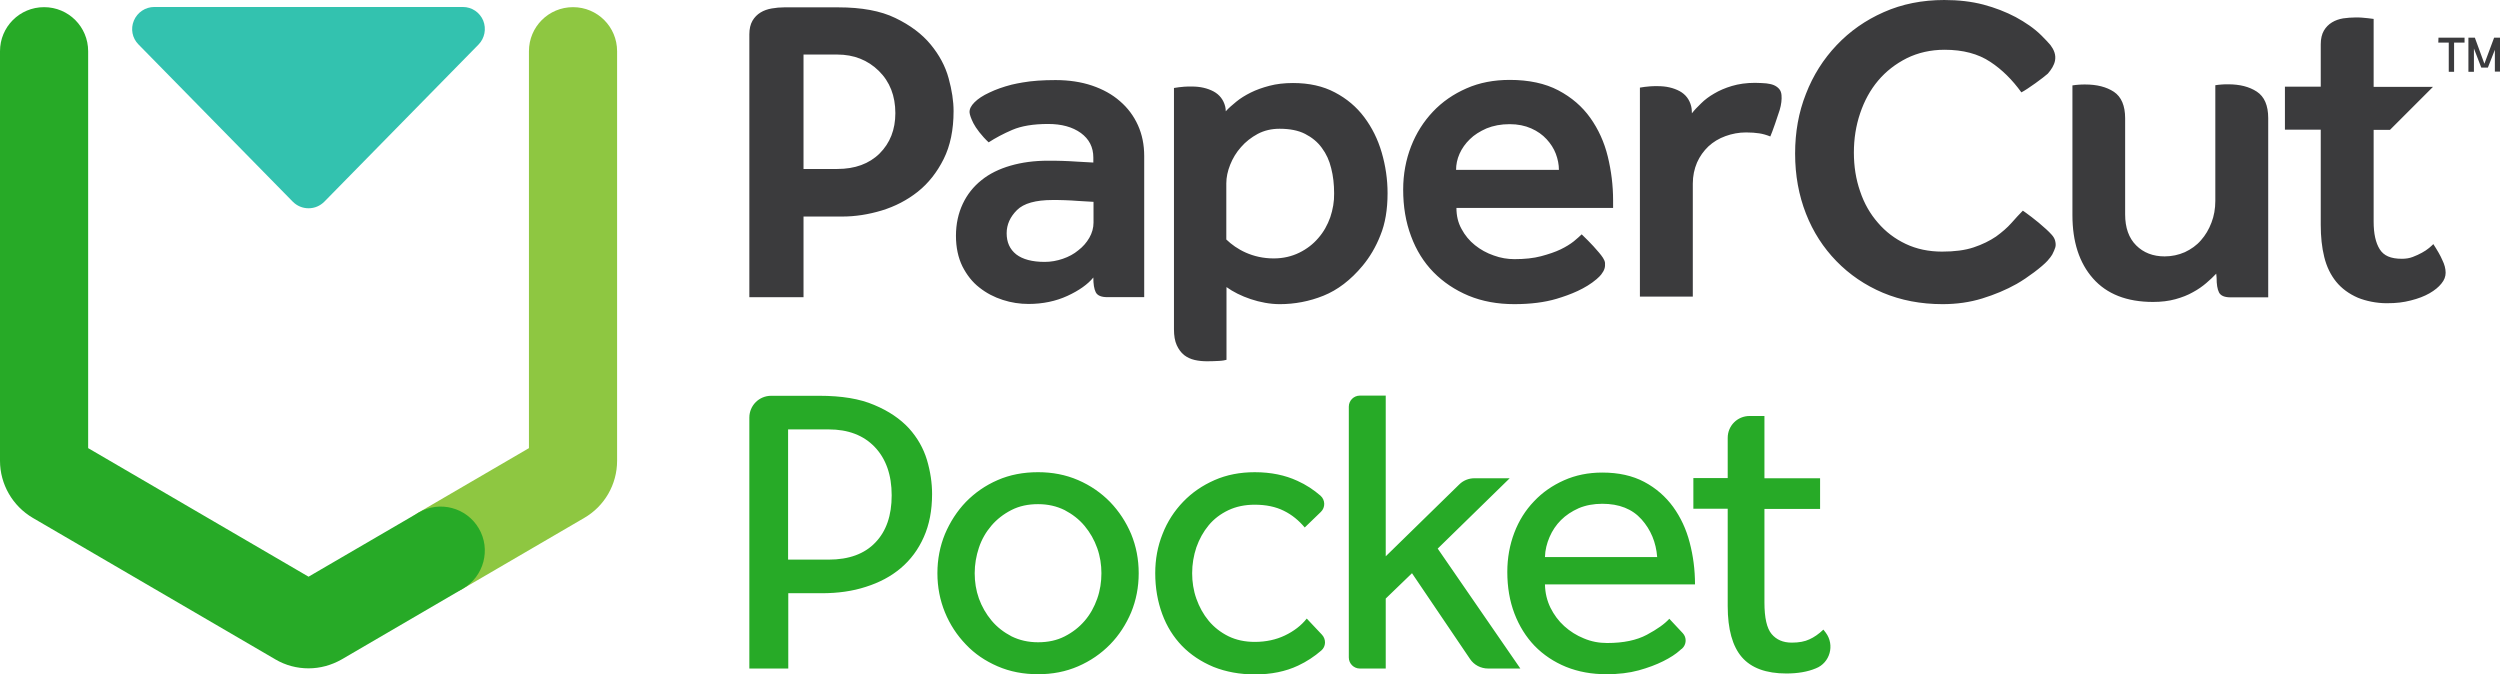
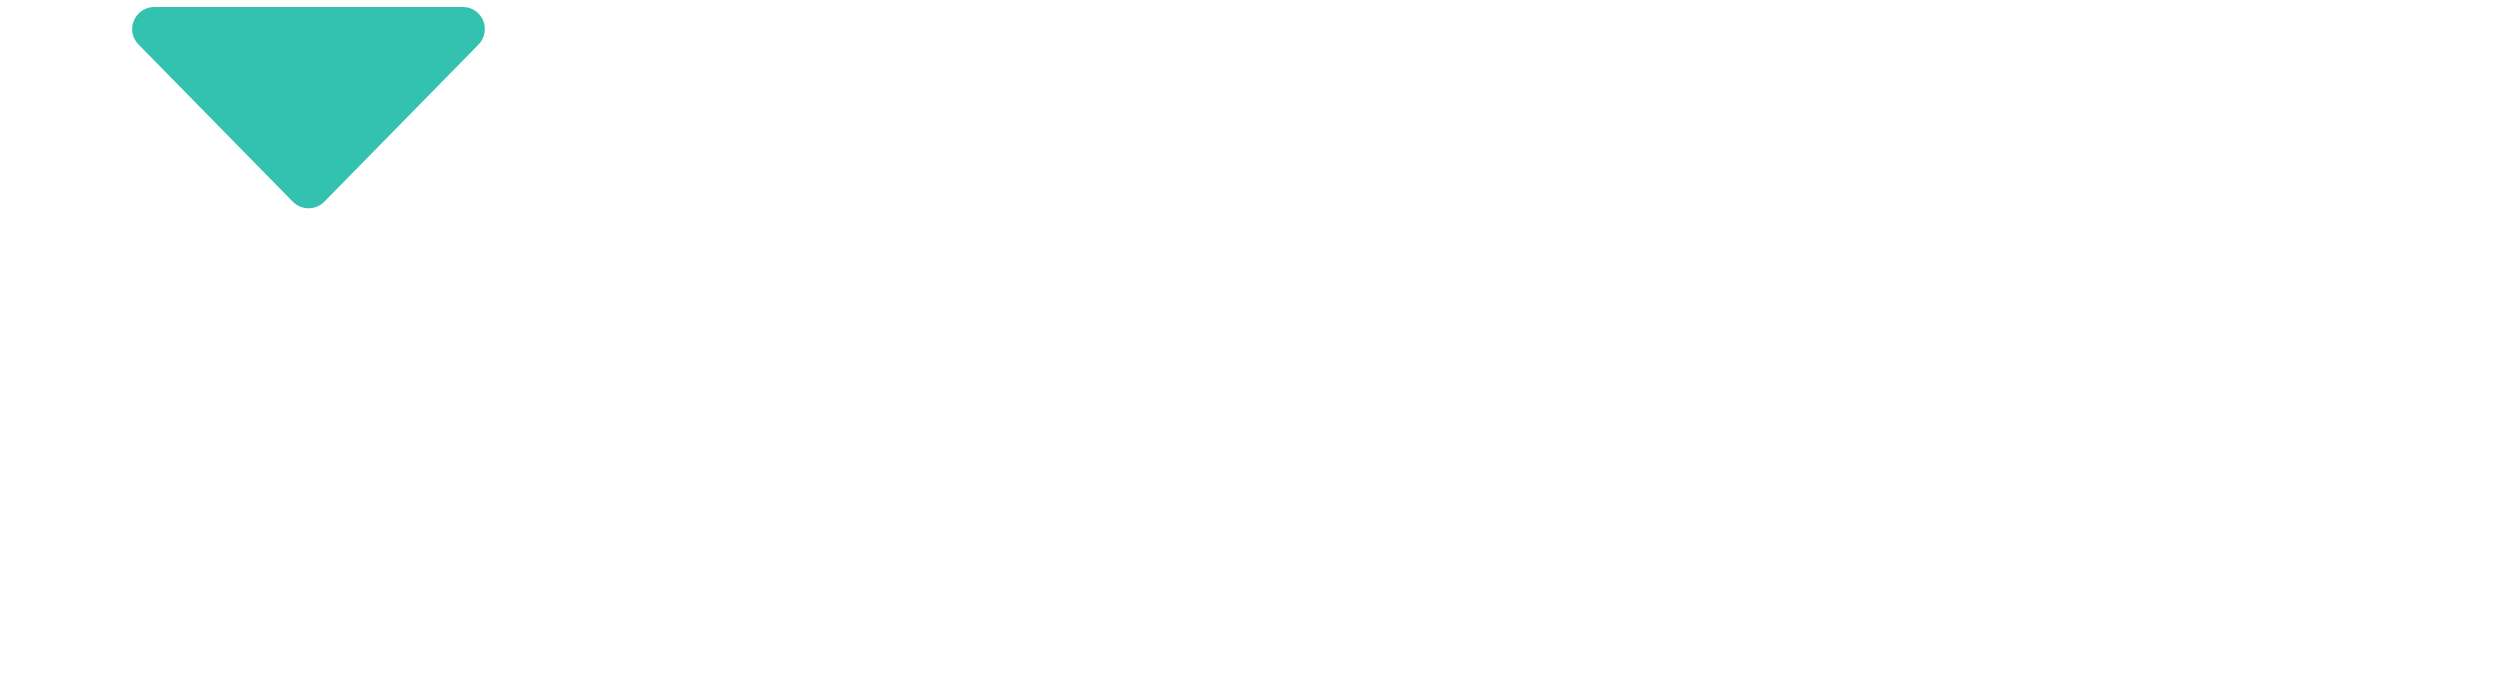
<svg xmlns="http://www.w3.org/2000/svg" enable-background="new 0 0 1361.2 367.1" viewBox="0 0 1361.2 367.1">
-   <path d="m609.8 55.1c-4.2-3.7-9.3-6.5-15.2-8.5s-12.6-3-19.9-3c-6.8 0-12.8.4-17.9 1.3-2.1.4-4.1.7-6 1.2-4.6 1.2-8.6 2.6-12.1 4.3-3.5 1.6-6.2 3.4-8.1 5.3s-2.8 3.7-2.7 5.5c.1 1.3.8 3.3 2.1 5.9s4.6 7 8.3 10.4c3.7-2.4 8-4.7 12.9-6.8s11.4-3.2 19.5-3.2c7.3 0 13.2 1.6 17.8 4.9 4.5 3.3 6.8 7.7 6.8 13.4v2.7c-3.1-.2-6.1-.3-9-.5-2.6-.2-5.3-.3-8-.4-2.8-.1-5.3-.1-7.6-.1-7.5 0-14.3.9-20.5 2.7s-11.5 4.4-15.8 7.9c-4.4 3.5-7.8 7.8-10.2 12.9s-3.7 10.9-3.7 17.4c0 6.3 1.2 11.9 3.5 16.6 2.4 4.7 5.4 8.6 9.3 11.6 3.8 3 8 5.2 12.7 6.7 4.6 1.5 9.3 2.2 14 2.2 7.8 0 14.9-1.5 21.2-4.4s11.1-6.3 14.1-10c0 3.5.4 6.2 1.3 8s3 2.7 6.3 2.7h20.1v-76.9c0-6-1.1-11.6-3.4-16.7s-5.6-9.5-9.8-13.1zm-14.4 66.1c0 2.9-.8 5.7-2.3 8.3s-3.5 4.9-6 6.8c-2.4 2-5.2 3.5-8.4 4.6s-6.5 1.7-9.9 1.7c-6.8 0-12-1.4-15.5-4.1-3.5-2.8-5.2-6.6-5.2-11.5 0-4.7 1.9-8.9 5.6-12.6s10.2-5.5 19.5-5.5c1.8 0 3.9 0 6.5.1 2.5.1 4.9.2 7.2.4 2.8.2 5.6.3 8.5.5zm762.6-100.7-5.3 14.2-5.2-14.2h-3.5v18.6h3v-12.7l4 10.4h3.6l3.8-9.7v11.9h3v-18.5zm-851.3 3.7c-4.7-5.7-11.1-10.5-19.2-14.4-8-3.9-18.4-5.8-31.1-5.8h-29.4c-2.3 0-4.5.2-6.8.6s-4.3 1.1-6.1 2.2-3.3 2.6-4.4 4.5-1.7 4.4-1.7 7.4v143.1h29.5v-43.9h21.1c7.1 0 14.2-1.1 21.5-3.3 7.2-2.2 13.8-5.6 19.6-10.2s10.5-10.6 14.1-17.8 5.4-15.9 5.4-26.1c0-5.4-.9-11.4-2.7-17.9-1.8-6.6-5.1-12.7-9.8-18.4zm-27.8 59.4c-5.7 5.6-13.4 8.4-23 8.4h-18.4v-62.3h18.4c9 0 16.6 3 22.6 8.9s9 13.6 9 23c0 9-2.9 16.3-8.6 22zm848.7-60.4h5.7v15.9h2.9v-15.9h5.7v-2.7h-14.2zm-98.8 26.7c-4.1-2.7-9.3-4-15.6-4-1.1 0-2.2 0-3.4.1s-2.5.2-3.6.4v63c0 4.2-.7 8.2-2.1 11.8-1.4 3.7-3.3 6.9-5.7 9.6-2.4 2.8-5.4 4.9-8.8 6.5-3.4 1.5-7.1 2.3-11 2.3-6.3 0-11.5-2-15.5-6s-6-9.6-6-16.9v-52.3c0-6.9-2.1-11.7-6.1-14.4-4.1-2.7-9.3-4-15.6-4-1.1 0-2.2 0-3.4.1s-2.5.2-3.6.4v18 52.6c0 14.5 3.7 26 11.2 34.5s18.4 12.8 32.7 12.8c4.5 0 8.6-.5 12.2-1.5s6.7-2.2 9.5-3.8c2.8-1.5 5.2-3.2 7.3-5s3.9-3.5 5.4-5.1l.2 2.3c0 3.5.4 6.1 1.3 7.9s3 2.7 6.3 2.7h20.5v-97.6c0-6.9-2.1-11.7-6.2-14.4zm-109.9-16.8c.3-1.6.2-3.1-.3-4.6s-1.3-2.8-2.2-4c-.8-1-3.1-3.4-4.8-5.1-4-4-8.8-7.2-14.1-10.1-5.3-2.8-11.2-5.1-17.6-6.8-6.5-1.7-13.6-2.5-21.3-2.5-12 0-23 2.2-32.9 6.6-10 4.4-18.5 10.4-25.7 18s-12.8 16.4-16.7 26.5c-4 10.1-5.9 20.9-5.9 32.5 0 11.9 2 22.7 5.9 32.7s9.5 18.6 16.6 25.9 15.6 13.1 25.3 17.2c9.8 4.1 20.6 6.2 32.5 6.2 7.6 0 14.8-1 21.6-3.1s13-4.7 18.7-7.9c6-3.4 13.9-9.4 16.8-12.6 1.3-1.4 2.1-2.6 2.6-3.4.8-1.6 1.4-2.9 1.7-4s.2-2.4-.2-3.8c-.3-1-.9-2-1.8-3s-1.9-2-3-3c-5.3-4.9-11.5-9.3-12.7-10.1-1.9 1.9-3.9 4.1-6.2 6.7s-5.1 5-8.4 7.4c-3.4 2.3-7.4 4.3-12.2 5.9s-10.5 2.3-17.2 2.3c-7.3 0-13.9-1.4-19.8-4.2s-10.9-6.6-15.1-11.5c-4.2-4.8-7.5-10.5-9.7-17.1-2.3-6.6-3.4-13.6-3.4-21.1s1.1-14.6 3.4-21.4 5.5-12.7 9.8-17.8 9.5-9.1 15.6-12.2c6.1-3 13-4.6 20.6-4.6 10 0 18.3 2.2 24.9 6.6 6.4 4.2 12 9.8 16.9 16.6 3.5-1.8 12.1-8.1 14.4-10.2 2-2.3 3.4-4.6 3.9-7zm-150.2 15.3c-.8-.9-1.8-1.6-3-2.1s-2.6-.7-3.9-.9c-1.3-.1-3.9-.3-6.2-.3-4.7 0-8.9.6-12.6 1.7s-6.9 2.5-9.6 4.1c-2.8 1.6-5.2 3.4-7.2 5.4-2 1.9-3.7 3.7-5 5.4 0 0 0-2.6-.4-3.9-.9-3.6-3-6.4-6.3-8.2-3.4-1.8-7.3-2.7-11.9-2.7-1.6 0-2.9 0-4.1.1-1.1.1-2.1.2-3 .3-1 .1-1.9.3-2.6.4v113.8h28.8v-61.5c0-4.2.8-8 2.3-11.5 1.5-3.4 3.6-6.3 6.2-8.8 2.6-2.4 5.7-4.3 9.3-5.6s7.3-2 11.2-2c2.8 0 5.2.2 7.2.5s4 .9 6 1.7c1-2.1 4.2-11.5 5.1-14.4.9-3 1.2-5.8 1-8.1-.1-1.3-.5-2.5-1.3-3.4zm356.2 84.5c-.4.5-1.2 1.1-2.3 2.1-1.1.9-2.4 1.8-3.9 2.6s-3.1 1.6-5 2.3c-1.8.7-3.8 1-5.9 1-6.2 0-9.9-1.7-12.1-5.2s-3.3-8.5-3.3-15v-50h8.9l23.4-23.4h-32.3v-37c-1-.1-2-.2-3.2-.4-1-.1-2-.2-3.2-.3-1.1-.1-2.3-.1-3.4-.1-2.3 0-4.5.2-6.8.5-2.3.4-4.3 1.1-6.1 2.2s-3.3 2.6-4.4 4.5-1.7 4.4-1.7 7.4v23.1h-19.5v23.4h19.5v51.9c0 6.3.6 12.2 1.9 17.4 1.3 5.3 3.5 9.8 6.5 13.5s7 6.6 11.8 8.7c4.4 1.8 10.1 3 15.7 3s9.1-.5 13.1-1.5 7.4-2.3 10.2-3.9 5-3.4 6.5-5.3c1.6-1.9 2.3-3.9 2.3-5.9 0-2.2-.6-4.5-1.8-6.9-1-2.4-2.7-5.3-4.9-8.7zm-582.1-69.1c-4.2-5.6-9.5-10.1-16-13.5-6.4-3.4-14-5.1-22.8-5.1-4.7 0-9 .5-12.8 1.5s-7.2 2.2-10.2 3.7-5.6 3.1-7.8 4.9-4.3 3.6-5.8 5.3c0-.8-.1-1.9-.3-2.6-.9-3.6-3-6.4-6.3-8.2-3.4-1.8-7.3-2.7-11.9-2.7-1.6 0-2.9 0-4.1.1s-2.1.2-3 .3c-1 .1-1.9.3-2.6.4v131.4c0 3.5.5 6.4 1.5 8.6s2.3 4 4 5.4c1.7 1.3 3.6 2.2 5.8 2.7s4.4.7 6.8.7 4.5-.1 6.5-.2 3.3-.4 4-.6v-39.6c7 5.1 18.5 9.3 29 9.3 8.1 0 16.1-1.5 23.8-4.6s14.8-8.5 21.3-16.3c3.9-4.7 7.2-10.2 9.7-16.6 2.6-6.3 3.9-14 3.9-22.9 0-7.6-1.1-15-3.2-22.2s-5.3-13.6-9.5-19.2zm-18.5 54.5c-1.5 4.2-3.6 8-6.5 11.3-2.8 3.3-6.3 6-10.4 8s-8.7 3.1-13.9 3.1c-11.5 0-20.2-4.9-25.8-10.3v-30.6c0-3.2.7-6.6 2.1-10.1s3.3-6.7 5.9-9.6c2.5-2.9 5.6-5.3 9.1-7.2 3.6-1.9 7.6-2.8 11.9-2.8 5.5 0 10.2.9 13.9 2.8s6.8 4.4 9.1 7.6c2.4 3.2 4.1 6.9 5.1 11.1 1.1 4.2 1.6 8.8 1.6 13.7.1 4.4-.7 8.8-2.1 13zm141.6-54.1c-4.4-6.2-10.2-11.2-17.4-15s-16.1-5.7-26.5-5.7c-8.6 0-16.5 1.5-23.5 4.6-7.1 3.1-13.2 7.3-18.3 12.7s-9.1 11.7-11.9 18.9-4.3 15.1-4.3 23.5c0 9.3 1.4 17.7 4.3 25.4 2.8 7.6 6.9 14.2 12.2 19.6s11.7 9.7 19.1 12.8c7.5 3.1 15.8 4.6 24.9 4.6 8.9 0 16.6-1 23-2.9 7.7-2.3 15.7-5.5 21.8-10.7 1.2-1 2-1.9 2.5-2.5.9-1.2 1.5-2.2 1.8-3.2.3-.9.4-2 .3-3.2-.1-.8-.5-1.8-1.1-2.7-.6-1-1.4-1.9-2.2-2.9-3.9-4.7-8.5-9-9.4-9.9-1 1-2.4 2.2-4.3 3.8-1.9 1.5-4.3 3-7.2 4.4s-6.5 2.6-10.6 3.7-9 1.6-14.5 1.6c-3.7 0-7.5-.6-11.3-2-3.8-1.3-7.2-3.2-10.2-5.6s-5.5-5.4-7.3-8.8c-1.9-3.4-2.8-7.2-2.8-11.5h85.3v-4.1c0-8.1-1-16.1-2.9-23.9s-5.1-14.8-9.5-21zm-73.1 28.3c0-2.9.6-5.9 1.9-8.8s3.2-5.6 5.6-7.9c2.4-2.4 5.5-4.3 9.1-5.9 3.7-1.5 7.8-2.3 12.6-2.3 4.4 0 8.3.8 11.7 2.3s6.2 3.5 8.4 5.9 3.9 5 5 7.9 1.7 5.9 1.7 8.8z" fill="#3b3b3d" />
-   <path d="m604.4 273.3c-4.9-5-10.7-9-17.4-11.9s-14-4.3-21.8-4.3c-8 0-15.4 1.4-22 4.3-6.7 2.9-12.4 6.9-17.3 11.9-4.8 5-8.6 10.9-11.4 17.5-2.7 6.6-4.1 13.7-4.1 21.3s1.4 14.7 4.1 21.3 6.5 12.4 11.4 17.5c4.8 5.1 10.6 9 17.3 11.9s14 4.3 22 4.3c7.9 0 15.1-1.4 21.8-4.3s12.5-6.9 17.4-11.9 8.7-10.9 11.5-17.5c2.7-6.6 4.1-13.7 4.1-21.3s-1.4-14.7-4.1-21.3c-2.8-6.6-6.6-12.4-11.5-17.5zm-7 52.7c-1.6 4.5-3.8 8.5-6.8 12s-6.6 6.3-10.9 8.5-9.1 3.2-14.5 3.2-10.1-1.1-14.4-3.2c-4.2-2.2-7.9-5-10.9-8.6s-5.3-7.6-6.9-12c-1.6-4.5-2.3-9.1-2.3-13.8 0-4.8.8-9.4 2.3-13.9s3.8-8.5 6.8-12 6.6-6.3 10.9-8.5 9.1-3.2 14.5-3.2 10.1 1.1 14.4 3.2c4.2 2.2 7.9 5 10.9 8.6s5.3 7.6 6.9 12.1 2.3 9.1 2.3 13.7c0 4.7-.7 9.4-2.3 13.9zm-102.5-92.8c-4.7-5.1-11-9.4-18.9-12.7-7.9-3.4-17.8-5-29.9-5h-26.2c-6.6 0-11.9 5.3-11.9 11.9v136.6h21.2v-41h18.3c8.7 0 16.7-1.1 24-3.5 7.3-2.3 13.7-5.7 19-10.2s9.5-10.1 12.5-16.9c3-6.7 4.5-14.5 4.5-23.4 0-6-.9-12.2-2.8-18.6-1.9-6.3-5.2-12.1-9.8-17.2zm-18.3 62.2c-5.9 6.2-14.4 9.3-25.4 9.3h-22.1v-70.9h22.1c10.6 0 19 3.2 25.1 9.6s9.2 15.2 9.2 26.3c0 10.9-2.9 19.5-8.9 25.7zm517.5 49.1-1.3-1.7c-2.5 2.4-5.1 4.2-7.6 5.3-2.5 1.2-5.7 1.8-9.6 1.8-4.8 0-8.4-1.6-11-4.7s-3.9-8.8-3.9-17.1v-51h30.3v-16.7h-30.3v-33.9h-8.1c-6.6 0-11.9 5.3-11.9 11.9v21.9h-18.7v16.7h18.7v53c0 12.6 2.6 21.9 7.7 27.8s13.2 8.9 24.2 8.9c6.2 0 11.6-.9 16.1-2.8 7.7-3 10.4-12.7 5.4-19.4zm-74.1-49.1c-1.9-7.3-4.9-13.7-9-19.4-4.1-5.6-9.3-10.2-15.7-13.6s-14-5.1-22.9-5.1c-7.6 0-14.5 1.4-20.8 4.2s-11.8 6.6-16.4 11.5c-4.6 4.8-8.2 10.5-10.7 17.1s-3.8 13.7-3.8 21.3c0 8.3 1.3 15.9 3.9 22.7s6.3 12.7 11 17.6c4.8 4.9 10.5 8.7 17.1 11.4 6.7 2.7 14 4 22 4 6.5 0 12.4-.7 17.5-2.1s9.6-3.1 13.4-5 6.9-3.9 9.2-6c.3-.3.6-.6 1-.8 2.5-2.2 2.7-6.1.4-8.5l-7.3-7.8c-2.5 2.8-6.6 5.7-12.2 8.7s-12.8 4.5-21.6 4.5c-4.5 0-8.7-.8-12.7-2.5-4-1.6-7.6-3.9-10.7-6.7s-5.6-6.2-7.5-10c-1.9-3.9-2.9-8.1-3-12.7h81.7c0-8-1-15.6-2.9-22.8zm-78.8 7.8c.1-3.7 1-7.3 2.5-10.8s3.6-6.6 6.2-9.2c2.7-2.7 5.9-4.8 9.7-6.5 3.8-1.6 8.1-2.4 12.8-2.4 9.2 0 16.3 2.8 21.4 8.5 5 5.6 7.9 12.5 8.5 20.5h-61.1zm-129.7 33.6c-3.1 3.9-7.1 6.9-11.9 9.2s-10.3 3.5-16.4 3.5c-5.3 0-10.1-1-14.4-3.1-4.2-2.1-7.8-4.9-10.7-8.4s-5.1-7.5-6.7-12-2.3-9.2-2.3-13.9c0-4.9.8-9.6 2.3-14.1 1.6-4.5 3.8-8.5 6.7-12s6.5-6.2 10.7-8.2 9-3 14.4-3c6.1 0 11.4 1.1 15.8 3.3 4.5 2.2 8.2 5.3 11.4 9.1l8.8-8.5c2.5-2.4 2.4-6.5-.2-8.8-3.7-3.2-7.9-6-12.6-8.1-6.7-3.1-14.4-4.7-23.2-4.7-8 0-15.3 1.4-21.9 4.3s-12.3 6.8-17.1 11.8-8.6 10.8-11.2 17.5c-2.7 6.7-4 13.8-4 21.4 0 8 1.3 15.4 3.8 22.2s6.1 12.5 10.8 17.4c4.7 4.8 10.4 8.6 17.1 11.4 6.8 2.7 14.3 4.1 22.6 4.1 8.9 0 16.7-1.6 23.5-4.8 4.7-2.2 8.9-5 12.6-8.2 2.6-2.2 2.7-6.1.4-8.6zm110.5-76.4h-19.2c-3.1 0-6.1 1.2-8.3 3.4l-40 39.1v-87.5h-14.1c-3.3 0-6 2.7-6 6v136.6c0 3.3 2.7 6 6 6h14.1v-38.1l14.3-13.8 31.6 46.7c2.2 3.3 5.9 5.2 9.9 5.2h17.5l-45-65.3z" fill="#27aa27" />
  <path d="m263.1 11.2c-1.9-4.5-6.2-7.4-11.1-7.4h-168c-4.8 0-9.2 2.9-11.1 7.4s-.9 9.6 2.5 13l84 85.6c2.3 2.3 5.3 3.6 8.6 3.6s6.3-1.3 8.6-3.6l84-85.6c3.3-3.4 4.3-8.5 2.5-13z" fill="#33c2af" />
-   <path d="m240 323.8c-8.3 0-16.3-4.3-20.8-11.9-6.7-11.4-2.8-26.1 8.6-32.8l60.2-35.1v-216.1c0-13.3 10.7-24 24-24s24 10.7 24 24v223c0 12.8-6.8 24.7-17.9 31.1l-66 38.5c-3.8 2.2-8 3.3-12.1 3.3z" fill="#8ec741" />
-   <path d="m168 363.9c-6.3 0-12.5-1.6-18.1-4.9l-132-77c-11.1-6.5-17.9-18.4-17.9-31.1v-223c0-13.3 10.7-24 24-24s24 10.7 24 24v216.1l120 70 59.9-34.9c11.4-6.7 26.1-2.8 32.8 8.6s2.8 26.1-8.6 32.8l-66 38.5c-5.6 3.2-11.8 4.9-18.1 4.9z" fill="#27aa27" />
</svg>